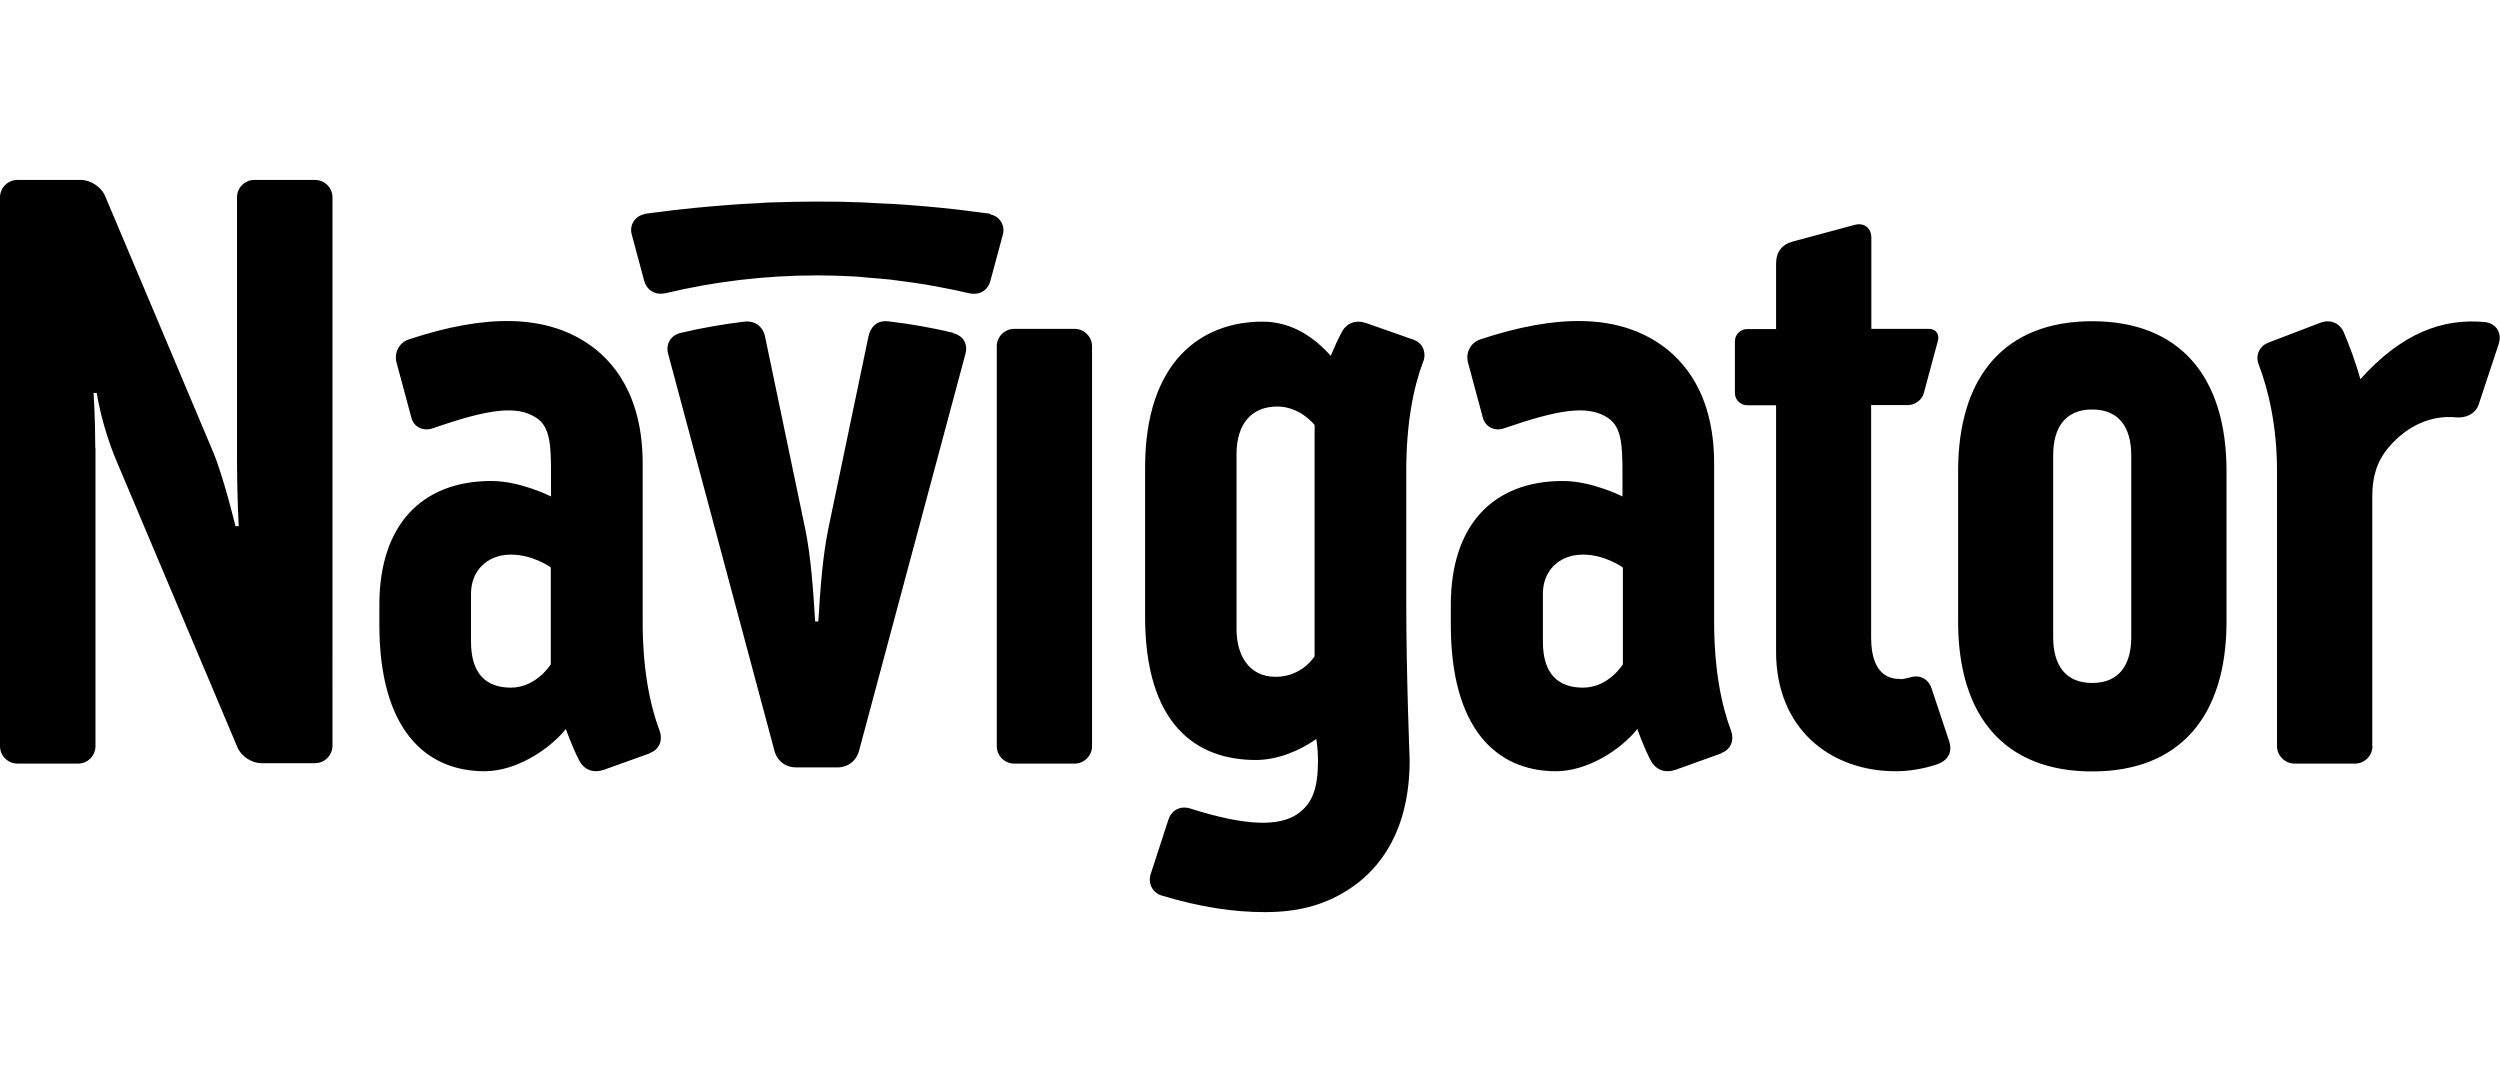
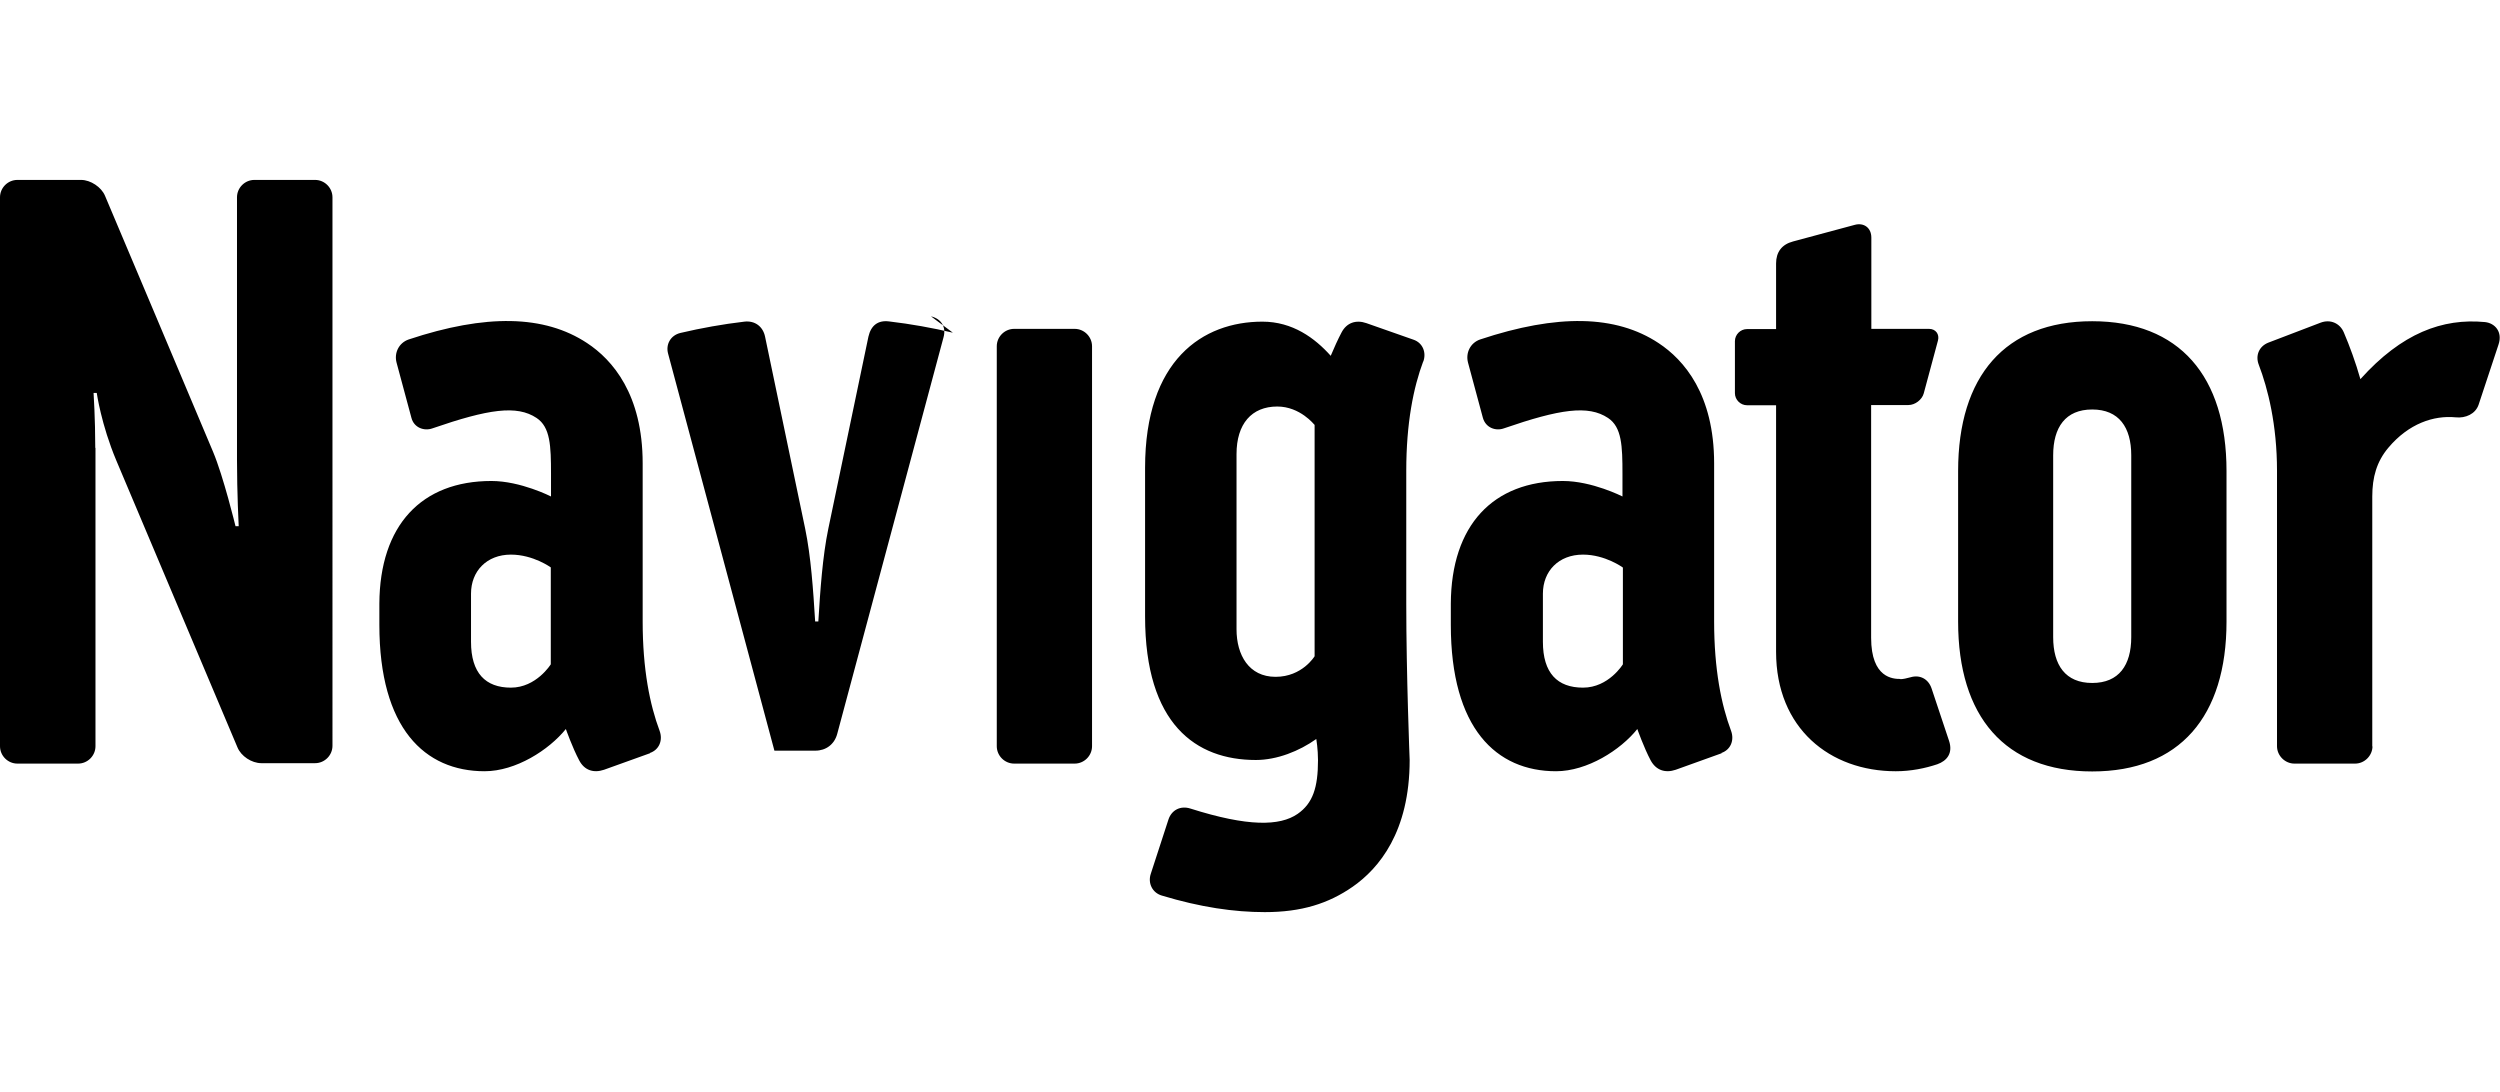
<svg xmlns="http://www.w3.org/2000/svg" id="Grupo_43" data-name="Grupo 43" viewBox="0 0 117.83 51.47">
  <path d="M111.82,35.17c0,.44-.37.82-.82.82h-2.86c-.44,0-.82-.37-.82-.82v-12.98c0-2.17-.43-3.88-.86-5-.17-.44.02-.87.45-1.04l2.46-.94c.47-.18.92.03,1.1.46.27.63.56,1.42.78,2.2,1.95-2.17,3.87-2.88,5.87-2.69.48.05.84.47.64,1.06l-.94,2.84c-.15.43-.61.64-1.08.59-1.03-.1-2.21.29-3.17,1.43-.55.65-.76,1.39-.76,2.3v11.79ZM89.56,32c-.32,0-1.37-.03-1.37-1.94v-10.97h1.76c.31,0,.64-.25.72-.55l.67-2.49c.08-.3-.11-.55-.42-.55h-2.72v-4.3c0-.48-.37-.72-.79-.6-1.01.27-2.68.72-2.9.78-.53.14-.8.5-.8,1.04v3.09h-1.37c-.31,0-.57.26-.57.57v2.45c0,.31.26.57.57.57h1.37v11.62c0,3.61,2.54,5.63,5.64,5.63.72,0,1.39-.14,1.96-.33.45-.16.75-.52.55-1.11l-.82-2.46c-.15-.45-.55-.66-.99-.53-.18.05-.36.09-.48.09M104.94,22.2v7.1c0,4.47-2.21,7.06-6.33,7.06s-6.32-2.59-6.32-7.06v-7.1c0-4.47,2.21-7.06,6.32-7.06s6.33,2.59,6.33,7.06M100.45,21.46c0-1.32-.58-2.16-1.84-2.16s-1.84.84-1.84,2.16v8.57c0,1.32.58,2.16,1.84,2.16s1.84-.84,1.84-2.16v-8.57ZM46.98,35.17c0,.45.37.82.82.82h2.85c.45,0,.82-.37.82-.82v-18.85c0-.45-.37-.82-.82-.82h-2.85c-.45,0-.82.37-.82.82v18.85ZM81.15,35.5l-2.17.78c-.5.17-.93.02-1.18-.44-.32-.6-.63-1.48-.63-1.48-.79.99-2.36,1.99-3.83,1.99-2.82,0-4.96-2.02-4.96-6.9v-1c.02-3.7,1.99-5.78,5.28-5.78,1.38,0,2.81.73,2.81.73v-1.07c0-1.31-.03-2.2-.68-2.63-.93-.62-2.27-.42-4.91.49-.39.14-.86-.03-.99-.5l-.7-2.6c-.12-.46.11-.93.57-1.09,3.64-1.21,6.4-1.16,8.41.17,1.2.79,2.62,2.42,2.62,5.67v7.45c0,2.27.34,3.93.8,5.16.16.44-.02.89-.46,1.04M76.49,26.75s-.83-.61-1.88-.61c-1.15,0-1.89.78-1.89,1.84v2.27c0,1.47.68,2.16,1.89,2.16s1.88-1.1,1.88-1.1v-4.56ZM30.64,35.5l-2.17.78c-.5.17-.93.02-1.17-.44-.32-.6-.63-1.48-.63-1.48-.8.99-2.36,1.99-3.83,1.99-2.82,0-4.96-2.02-4.96-6.9v-1c.02-3.7,1.99-5.78,5.28-5.78,1.38,0,2.81.73,2.81.73v-1.07c0-1.31-.03-2.2-.68-2.63-.93-.62-2.27-.42-4.91.49-.39.14-.87-.03-.99-.5l-.7-2.6c-.12-.46.11-.93.57-1.09,3.64-1.21,6.4-1.16,8.41.17,1.2.79,2.62,2.42,2.62,5.67v7.45c0,2.27.34,3.93.8,5.16.16.44-.02.89-.46,1.04M25.97,26.75s-.83-.61-1.89-.61c-1.14,0-1.88.78-1.88,1.84v2.27c0,1.47.68,2.16,1.88,2.16s1.88-1.1,1.88-1.1v-4.56ZM67.08,17.03c-.46,1.23-.8,2.9-.8,5.16v6.26c0,3.35.16,7.37.16,7.37,0,3.39-1.45,5.11-2.68,5.97-1.15.8-2.42,1.2-4.15,1.2-1.45,0-3.03-.23-4.85-.78-.45-.13-.67-.59-.52-1.03l.83-2.55c.15-.46.58-.67,1.04-.52,2.71.86,4.21.83,5.05.25.72-.5.96-1.25.96-2.53,0-.52-.08-1-.08-1-.8.57-1.85.99-2.85.99-2.82,0-5.22-1.68-5.22-6.77v-7c0-5.09,2.72-6.89,5.53-6.89,1.42,0,2.47.77,3.22,1.61.15-.36.35-.8.51-1.1.24-.46.68-.61,1.17-.44l2.22.78c.44.15.62.61.46,1.04M61.95,20.02s-.67-.86-1.75-.86c-1.21,0-1.92.82-1.92,2.24v8.26c0,1.21.58,2.24,1.84,2.24s1.84-.97,1.84-.97v-10.92ZM4.49,21.11c0-1.38-.08-2.59-.08-2.59h.15s.21,1.49.92,3.18l5.71,13.52c.17.42.67.75,1.13.75h2.53c.45,0,.82-.37.82-.82V9.3c0-.45-.37-.82-.82-.82h-2.86c-.45,0-.82.37-.82.82v12.37c0,1.57.08,3.13.08,3.13h-.15s-.57-2.35-1.06-3.51c-.15-.37-5.09-12.06-5.09-12.06-.17-.41-.68-.75-1.13-.75H.82c-.45,0-.82.37-.82.82v25.87c0,.45.37.82.82.82h2.86c.45,0,.82-.37.82-.82v-14.06Z" />
  <g>
-     <path d="M44.91,15.68c-.98-.23-1.98-.41-3-.53-.53-.07-.86.19-.98.72l-1.89,9.05c-.27,1.3-.38,2.9-.47,4.37h-.15c-.09-1.47-.2-3.07-.47-4.37l-1.89-9.05c-.1-.49-.49-.77-.98-.71-1.02.12-2.02.3-3,.53-.48.11-.71.55-.59.98l5.01,18.71c.13.5.54.79,1.03.79h1.93c.5,0,.9-.3,1.03-.79.1-.36,5.01-18.69,5.01-18.69.14-.5-.12-.88-.59-.99" />
-     <path d="M46.68,10.09s-.03-.01-.04-.02c-.26-.04-.53-.06-.79-.1-.29-.04-.59-.08-.88-.11-.43-.05-.87-.09-1.31-.13-.28-.02-.56-.05-.84-.07-.48-.04-.96-.06-1.44-.08-.24-.01-.47-.03-.71-.04-.72-.03-1.44-.04-2.16-.04h0s0,0,0,0c-.72,0-1.44.02-2.15.04-.24,0-.47.03-.71.04-.48.02-.96.05-1.44.09-.28.02-.56.05-.84.07-.43.04-.87.08-1.3.13-.3.03-.59.07-.89.11-.26.03-.53.06-.79.1-.02,0-.03.01-.04.02-.42.09-.69.51-.58.93l.59,2.2c.09.34.34.56.67.61.11.01.22,0,.34-.02,2.3-.55,4.69-.84,7.15-.84.58,0,1.16.02,1.74.05.19.01.38.03.57.05.39.03.77.06,1.15.1.22.03.45.06.67.09.35.05.69.09,1.03.15.23.04.47.09.7.13.43.08.86.17,1.29.27.48.11.89-.12,1.01-.59l.19-.7s0,0,0,0l.4-1.49s0,0,0,0c.11-.42-.16-.85-.58-.93Z" />
+     <path d="M44.91,15.68c-.98-.23-1.98-.41-3-.53-.53-.07-.86.19-.98.72l-1.89,9.05c-.27,1.3-.38,2.9-.47,4.37h-.15c-.09-1.47-.2-3.07-.47-4.37l-1.89-9.05c-.1-.49-.49-.77-.98-.71-1.02.12-2.02.3-3,.53-.48.11-.71.55-.59.98l5.01,18.71h1.93c.5,0,.9-.3,1.03-.79.1-.36,5.01-18.69,5.01-18.69.14-.5-.12-.88-.59-.99" />
  </g>
</svg>